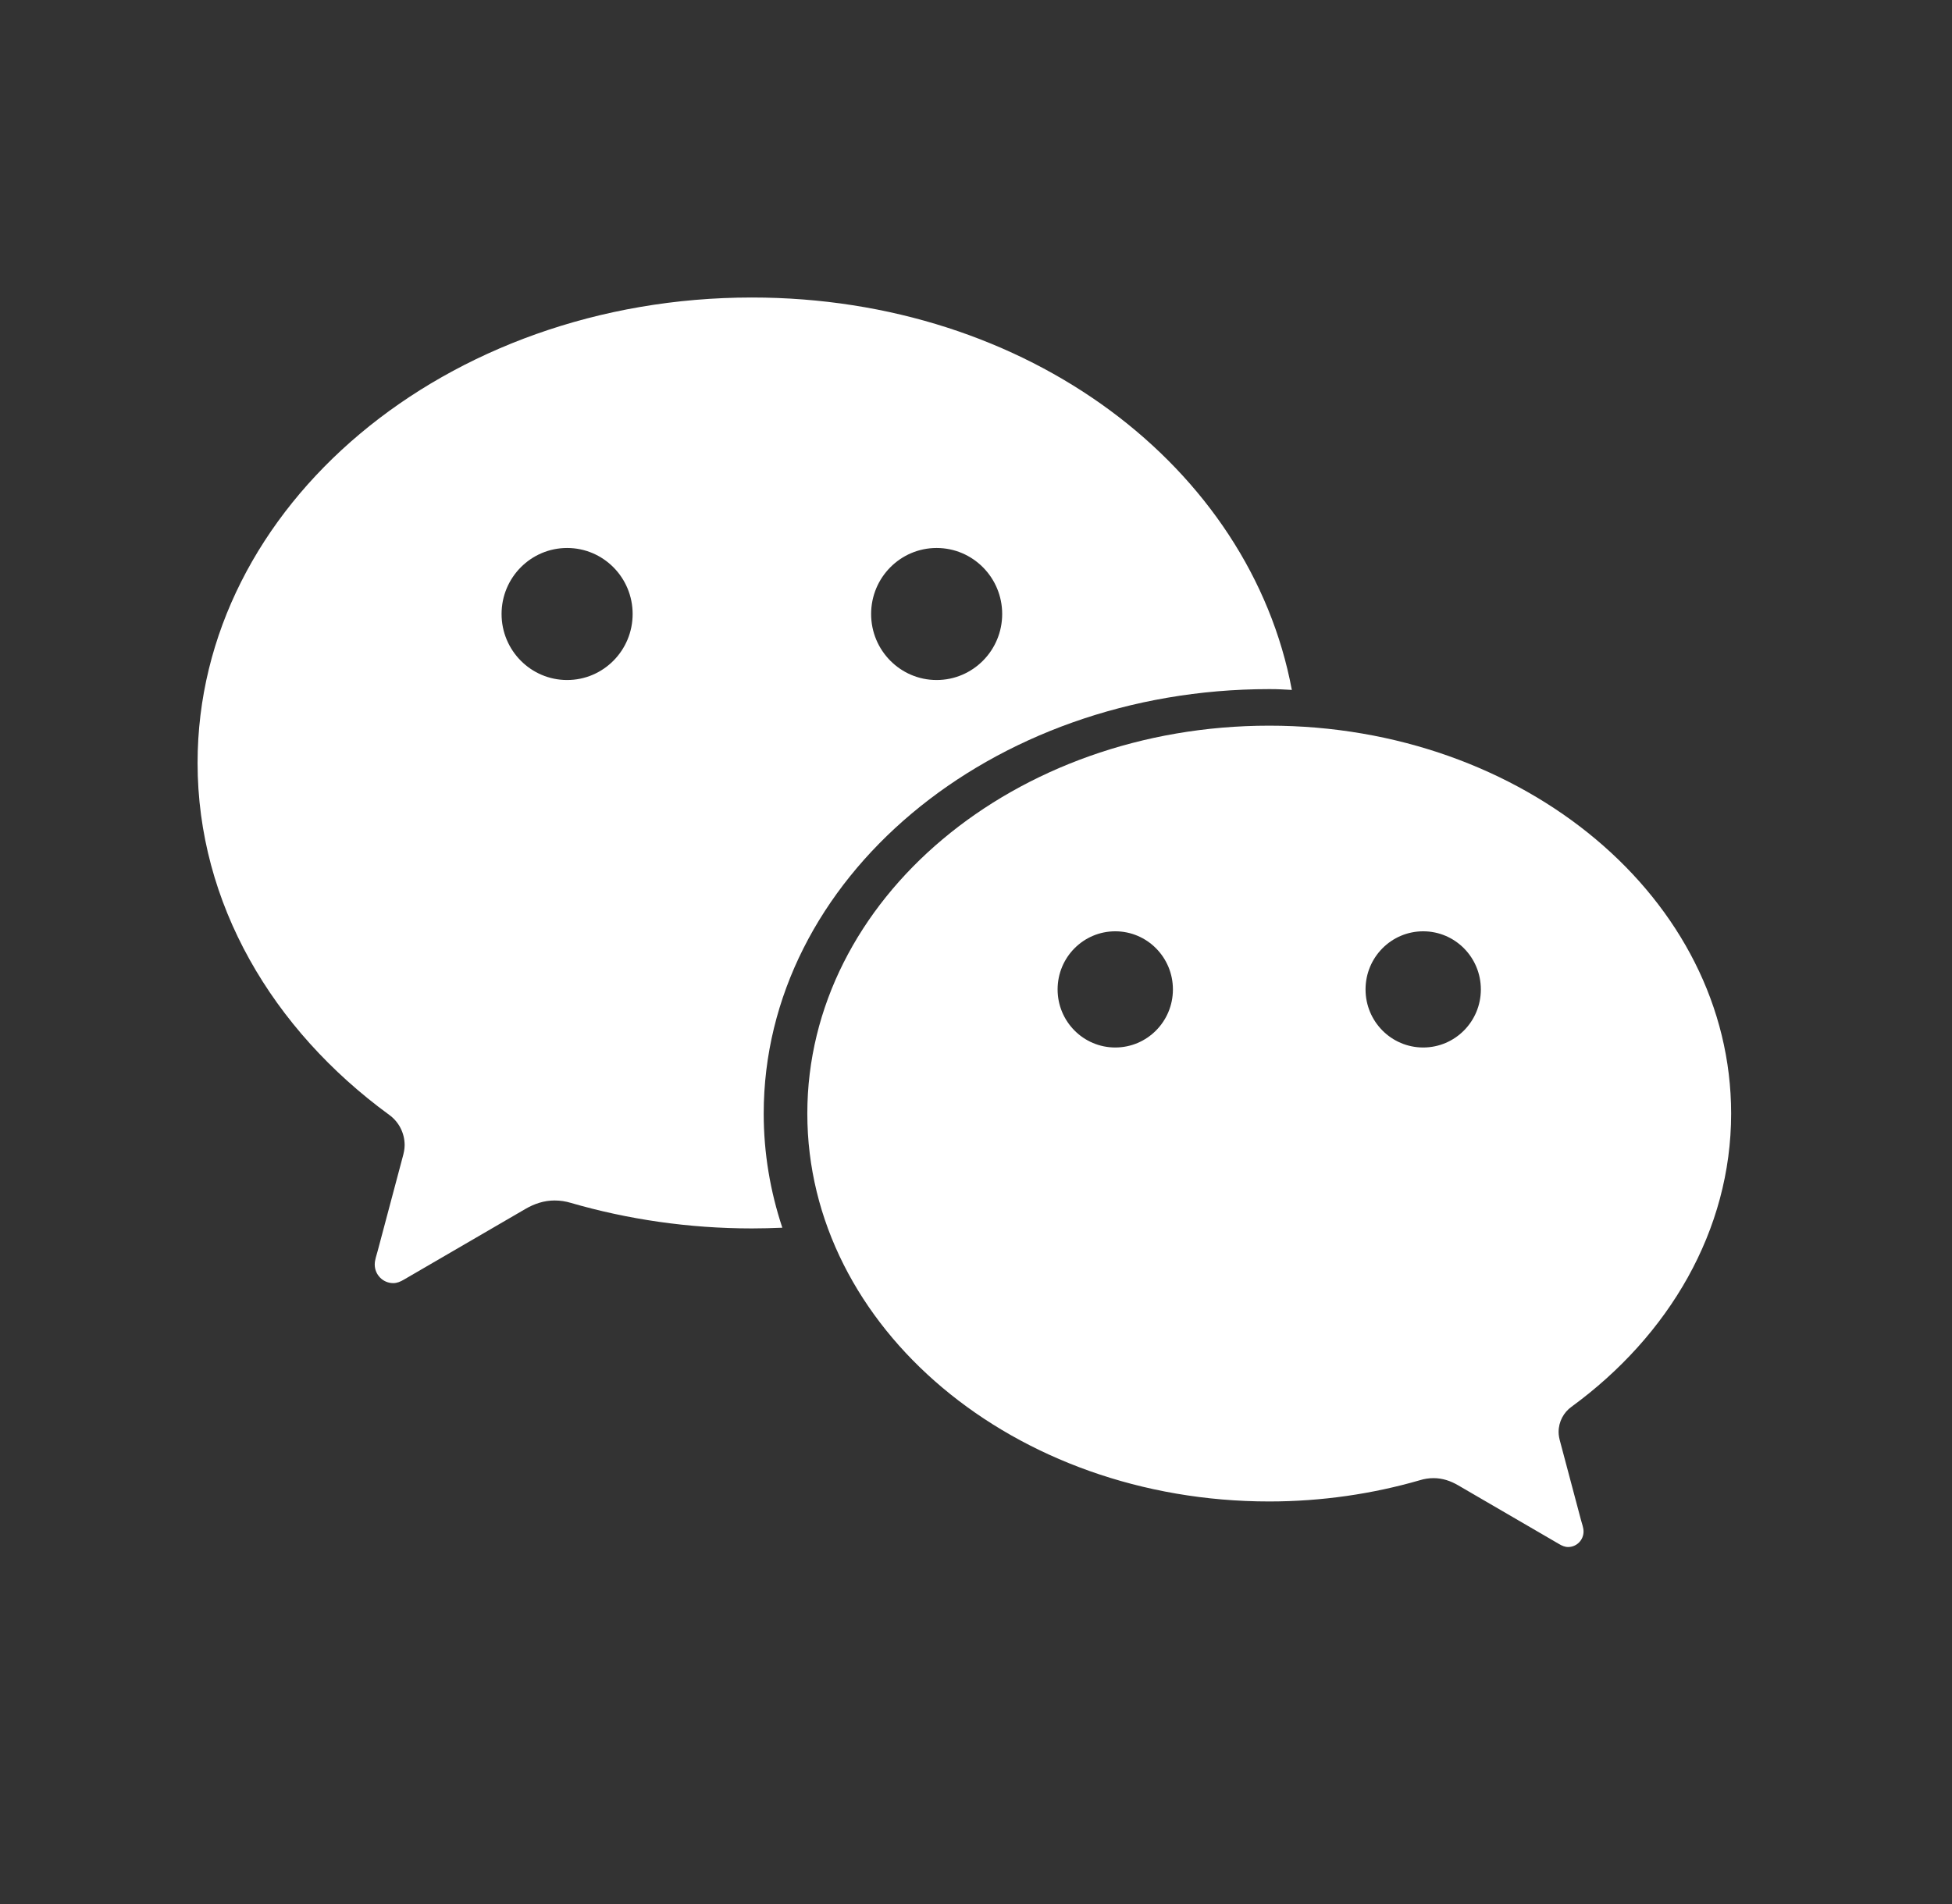
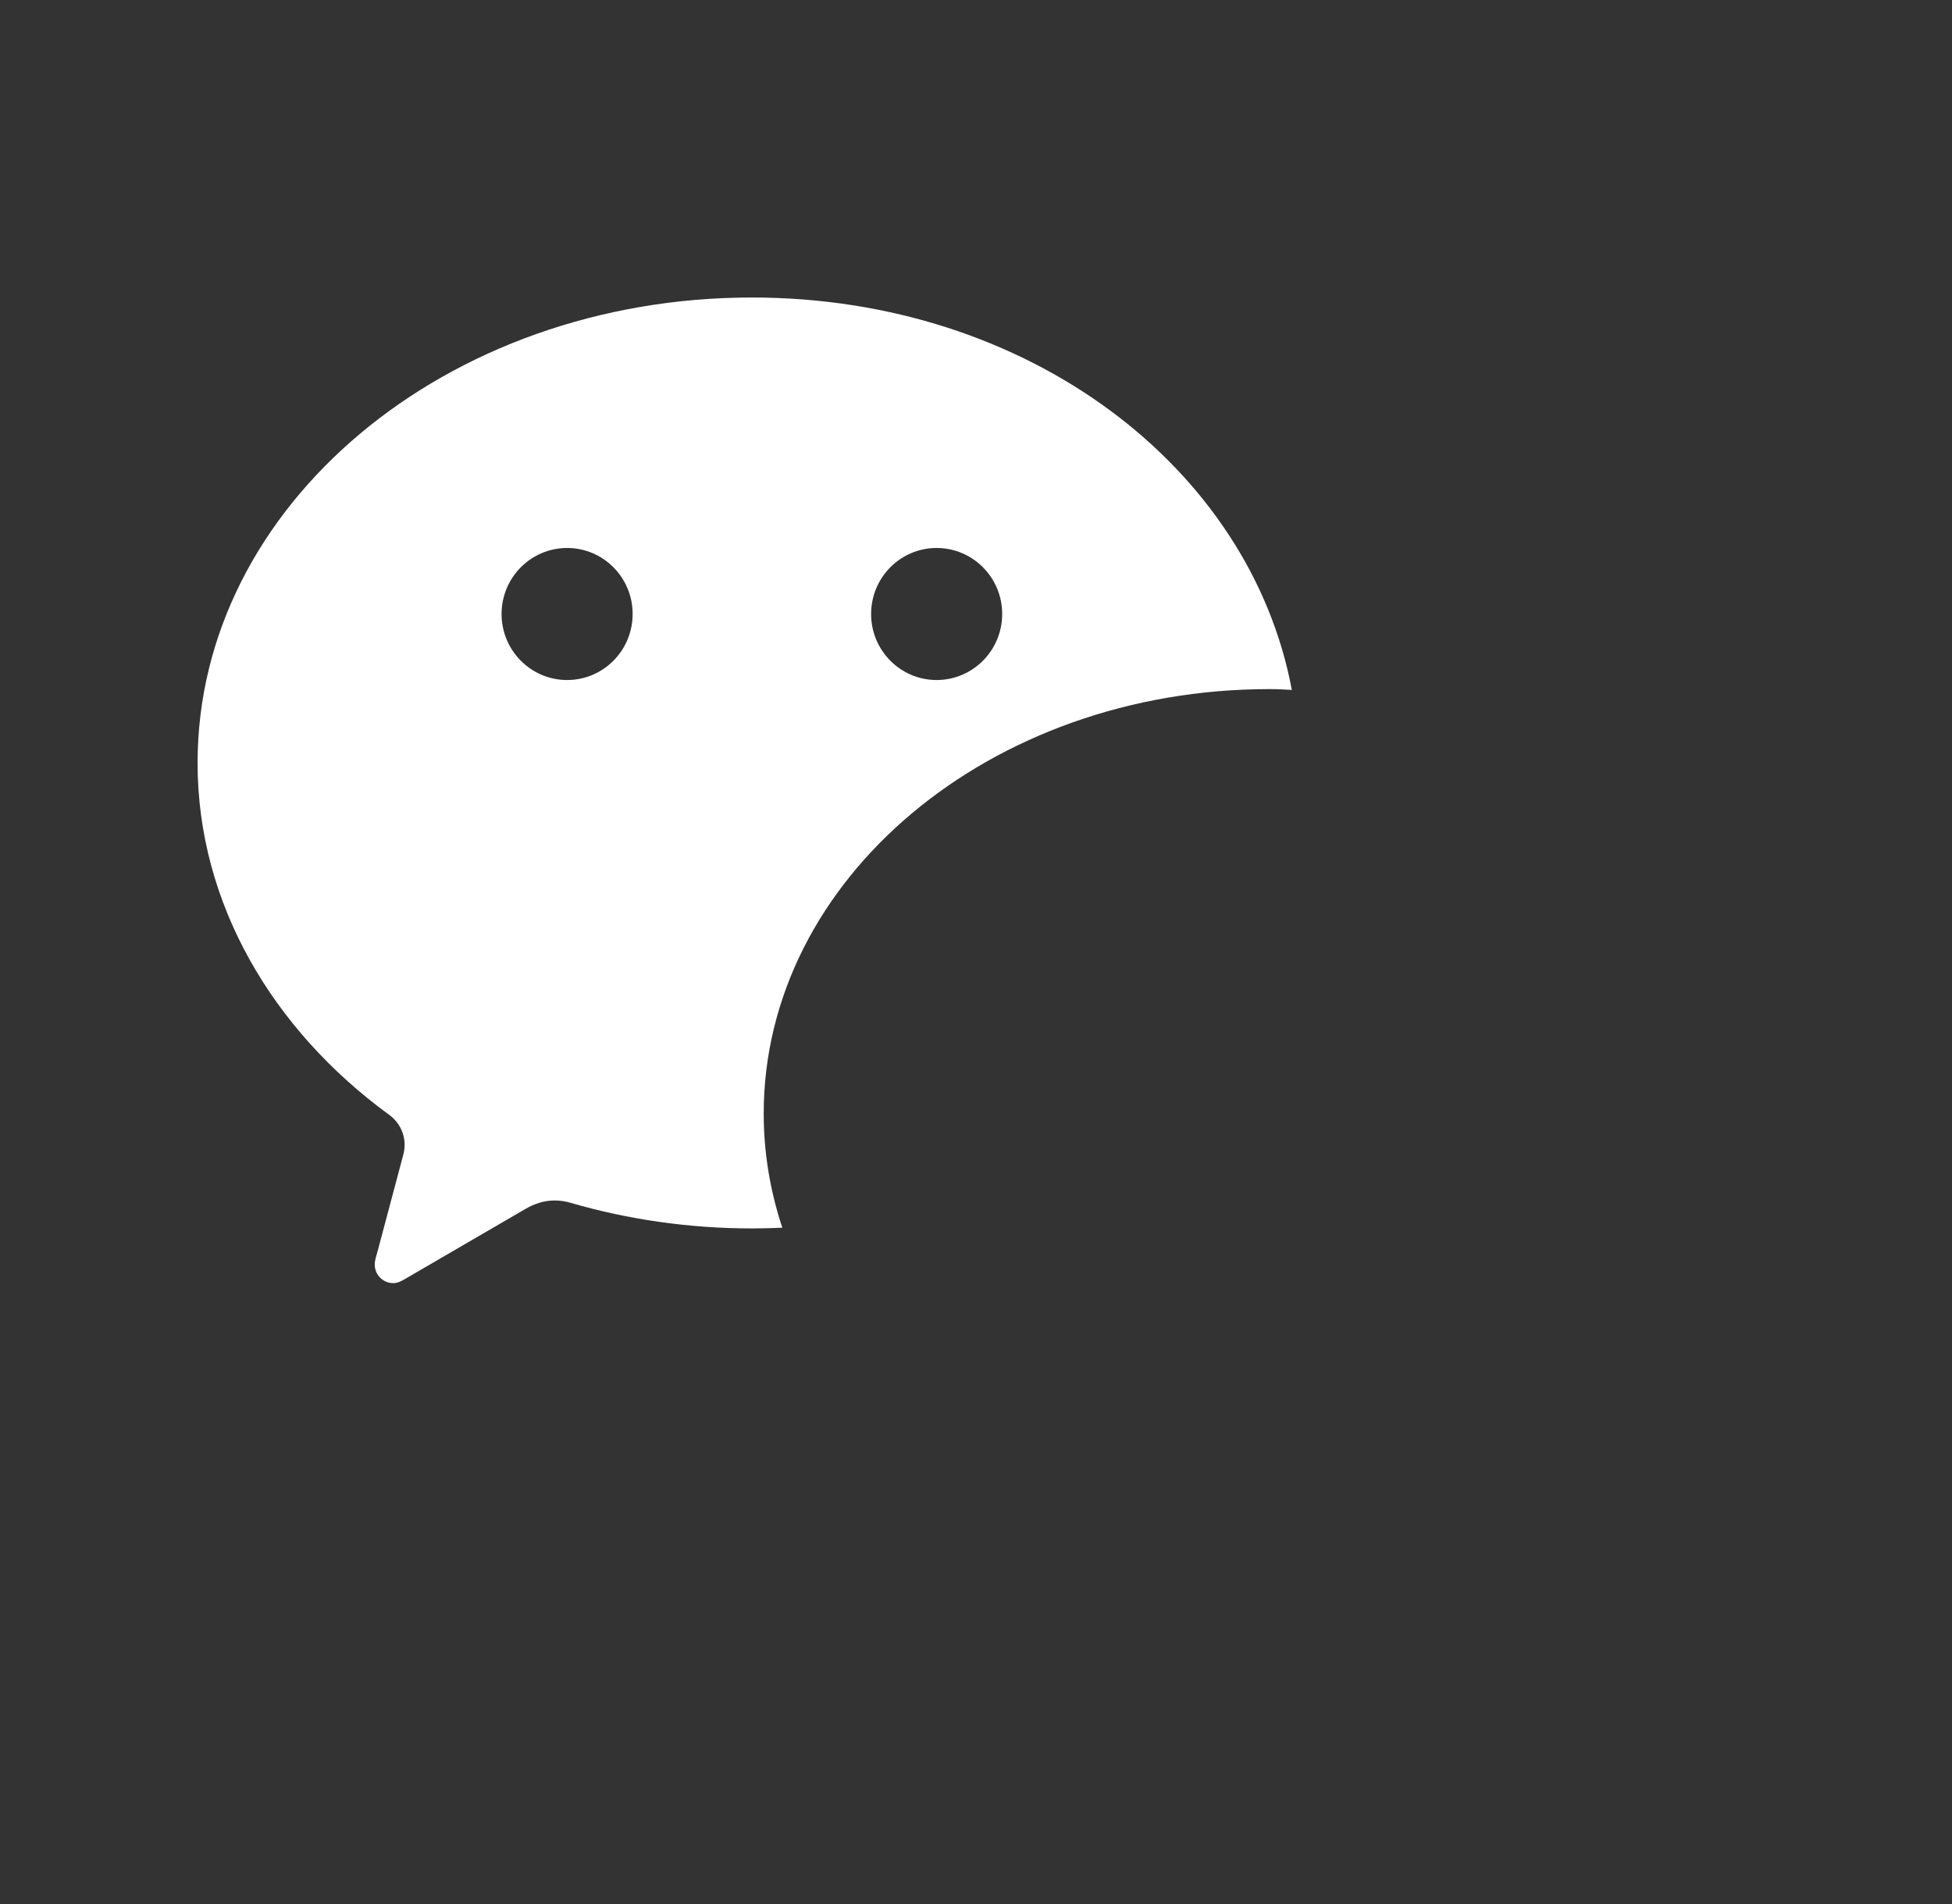
<svg xmlns="http://www.w3.org/2000/svg" width="41" height="40" viewBox="0 0 41 40" fill="none">
  <rect x="0" y="0" width="41" height="40" fill="#333333" stroke="none" />
-   <path fill-rule="evenodd" clip-rule="evenodd" d="M33.009 29.553C35.054 28.059 36.361 25.849 36.361 23.394C36.361 18.893 32.017 15.245 26.659 15.245C21.301 15.245 16.957 18.893 16.957 23.394C16.957 27.894 21.301 31.543 26.659 31.543C27.766 31.543 28.835 31.383 29.826 31.096C29.916 31.068 30.012 31.053 30.111 31.053C30.297 31.053 30.466 31.11 30.626 31.203L32.75 32.439C32.809 32.473 32.867 32.5 32.937 32.5C33.116 32.5 33.261 32.354 33.261 32.174C33.261 32.093 33.228 32.013 33.208 31.936C33.196 31.89 32.935 30.906 32.771 30.292C32.752 30.223 32.737 30.156 32.737 30.084C32.737 29.866 32.844 29.671 33.009 29.553ZM23.425 22.006C22.756 22.006 22.214 21.46 22.214 20.786C22.214 20.111 22.756 19.565 23.425 19.565C24.094 19.565 24.636 20.111 24.636 20.786C24.636 21.46 24.094 22.006 23.425 22.006ZM29.893 22.006C29.224 22.006 28.682 21.46 28.682 20.786C28.682 20.111 29.224 19.565 29.893 19.565C30.562 19.565 31.104 20.111 31.104 20.786C31.104 21.46 30.562 22.006 29.893 22.006Z" fill="white" />
  <path fill-rule="evenodd" clip-rule="evenodd" d="M15.793 6.25C9.363 6.25 4.15 10.628 4.15 16.028C4.15 18.975 5.719 21.627 8.173 23.42C8.37 23.561 8.499 23.794 8.499 24.057C8.499 24.144 8.481 24.223 8.458 24.306C8.262 25.044 7.948 26.224 7.933 26.279C7.909 26.372 7.871 26.468 7.871 26.565C7.871 26.781 8.045 26.956 8.259 26.956C8.344 26.956 8.412 26.924 8.483 26.883L11.032 25.4C11.224 25.288 11.426 25.22 11.65 25.22C11.769 25.22 11.884 25.238 11.992 25.271C13.181 25.616 14.464 25.807 15.793 25.807C16.007 25.807 16.22 25.801 16.432 25.792C16.179 25.029 16.041 24.226 16.041 23.395C16.041 18.47 20.794 14.477 26.659 14.477C26.871 14.477 26.925 14.484 27.134 14.494C26.258 9.822 21.601 6.25 15.793 6.25ZM11.912 14.286C11.152 14.286 10.535 13.665 10.535 12.899C10.535 12.133 11.152 11.512 11.912 11.512C12.672 11.512 13.288 12.133 13.288 12.899C13.288 13.665 12.672 14.286 11.912 14.286ZM19.673 14.286C18.913 14.286 18.297 13.665 18.297 12.899C18.297 12.133 18.913 11.512 19.673 11.512C20.433 11.512 21.05 12.133 21.05 12.899C21.05 13.665 20.433 14.286 19.673 14.286Z" fill="white" />
</svg>